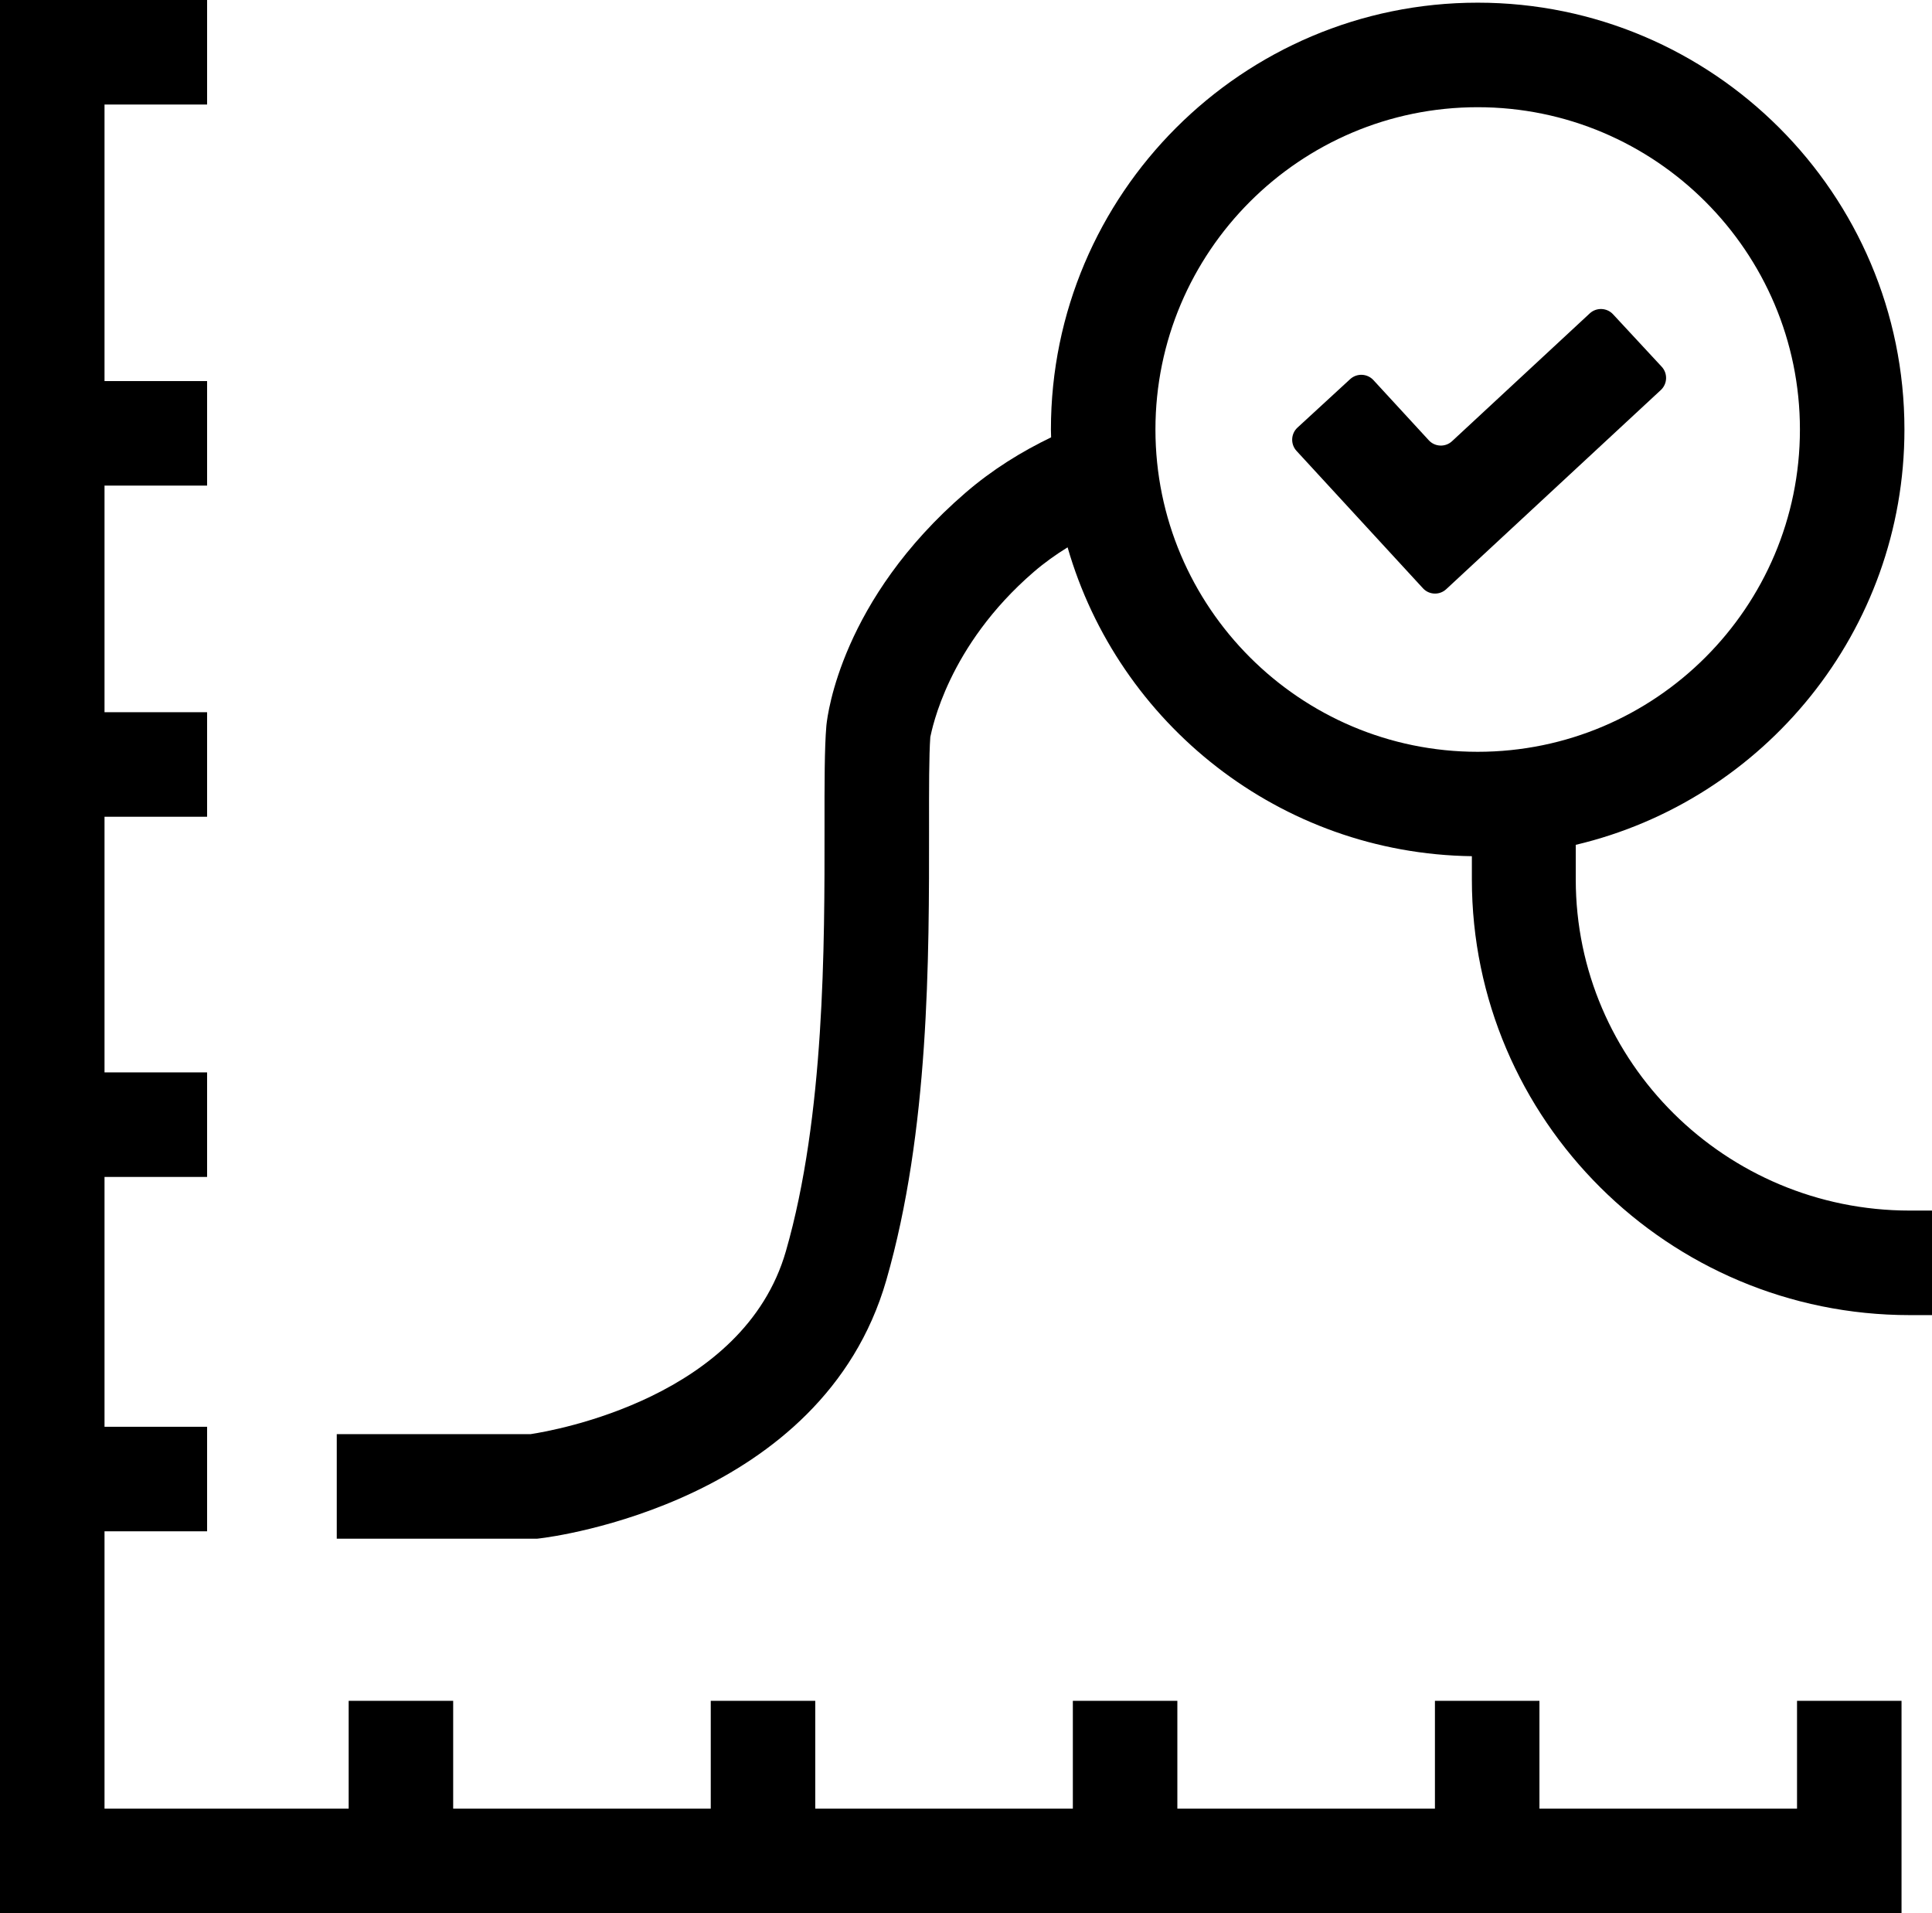
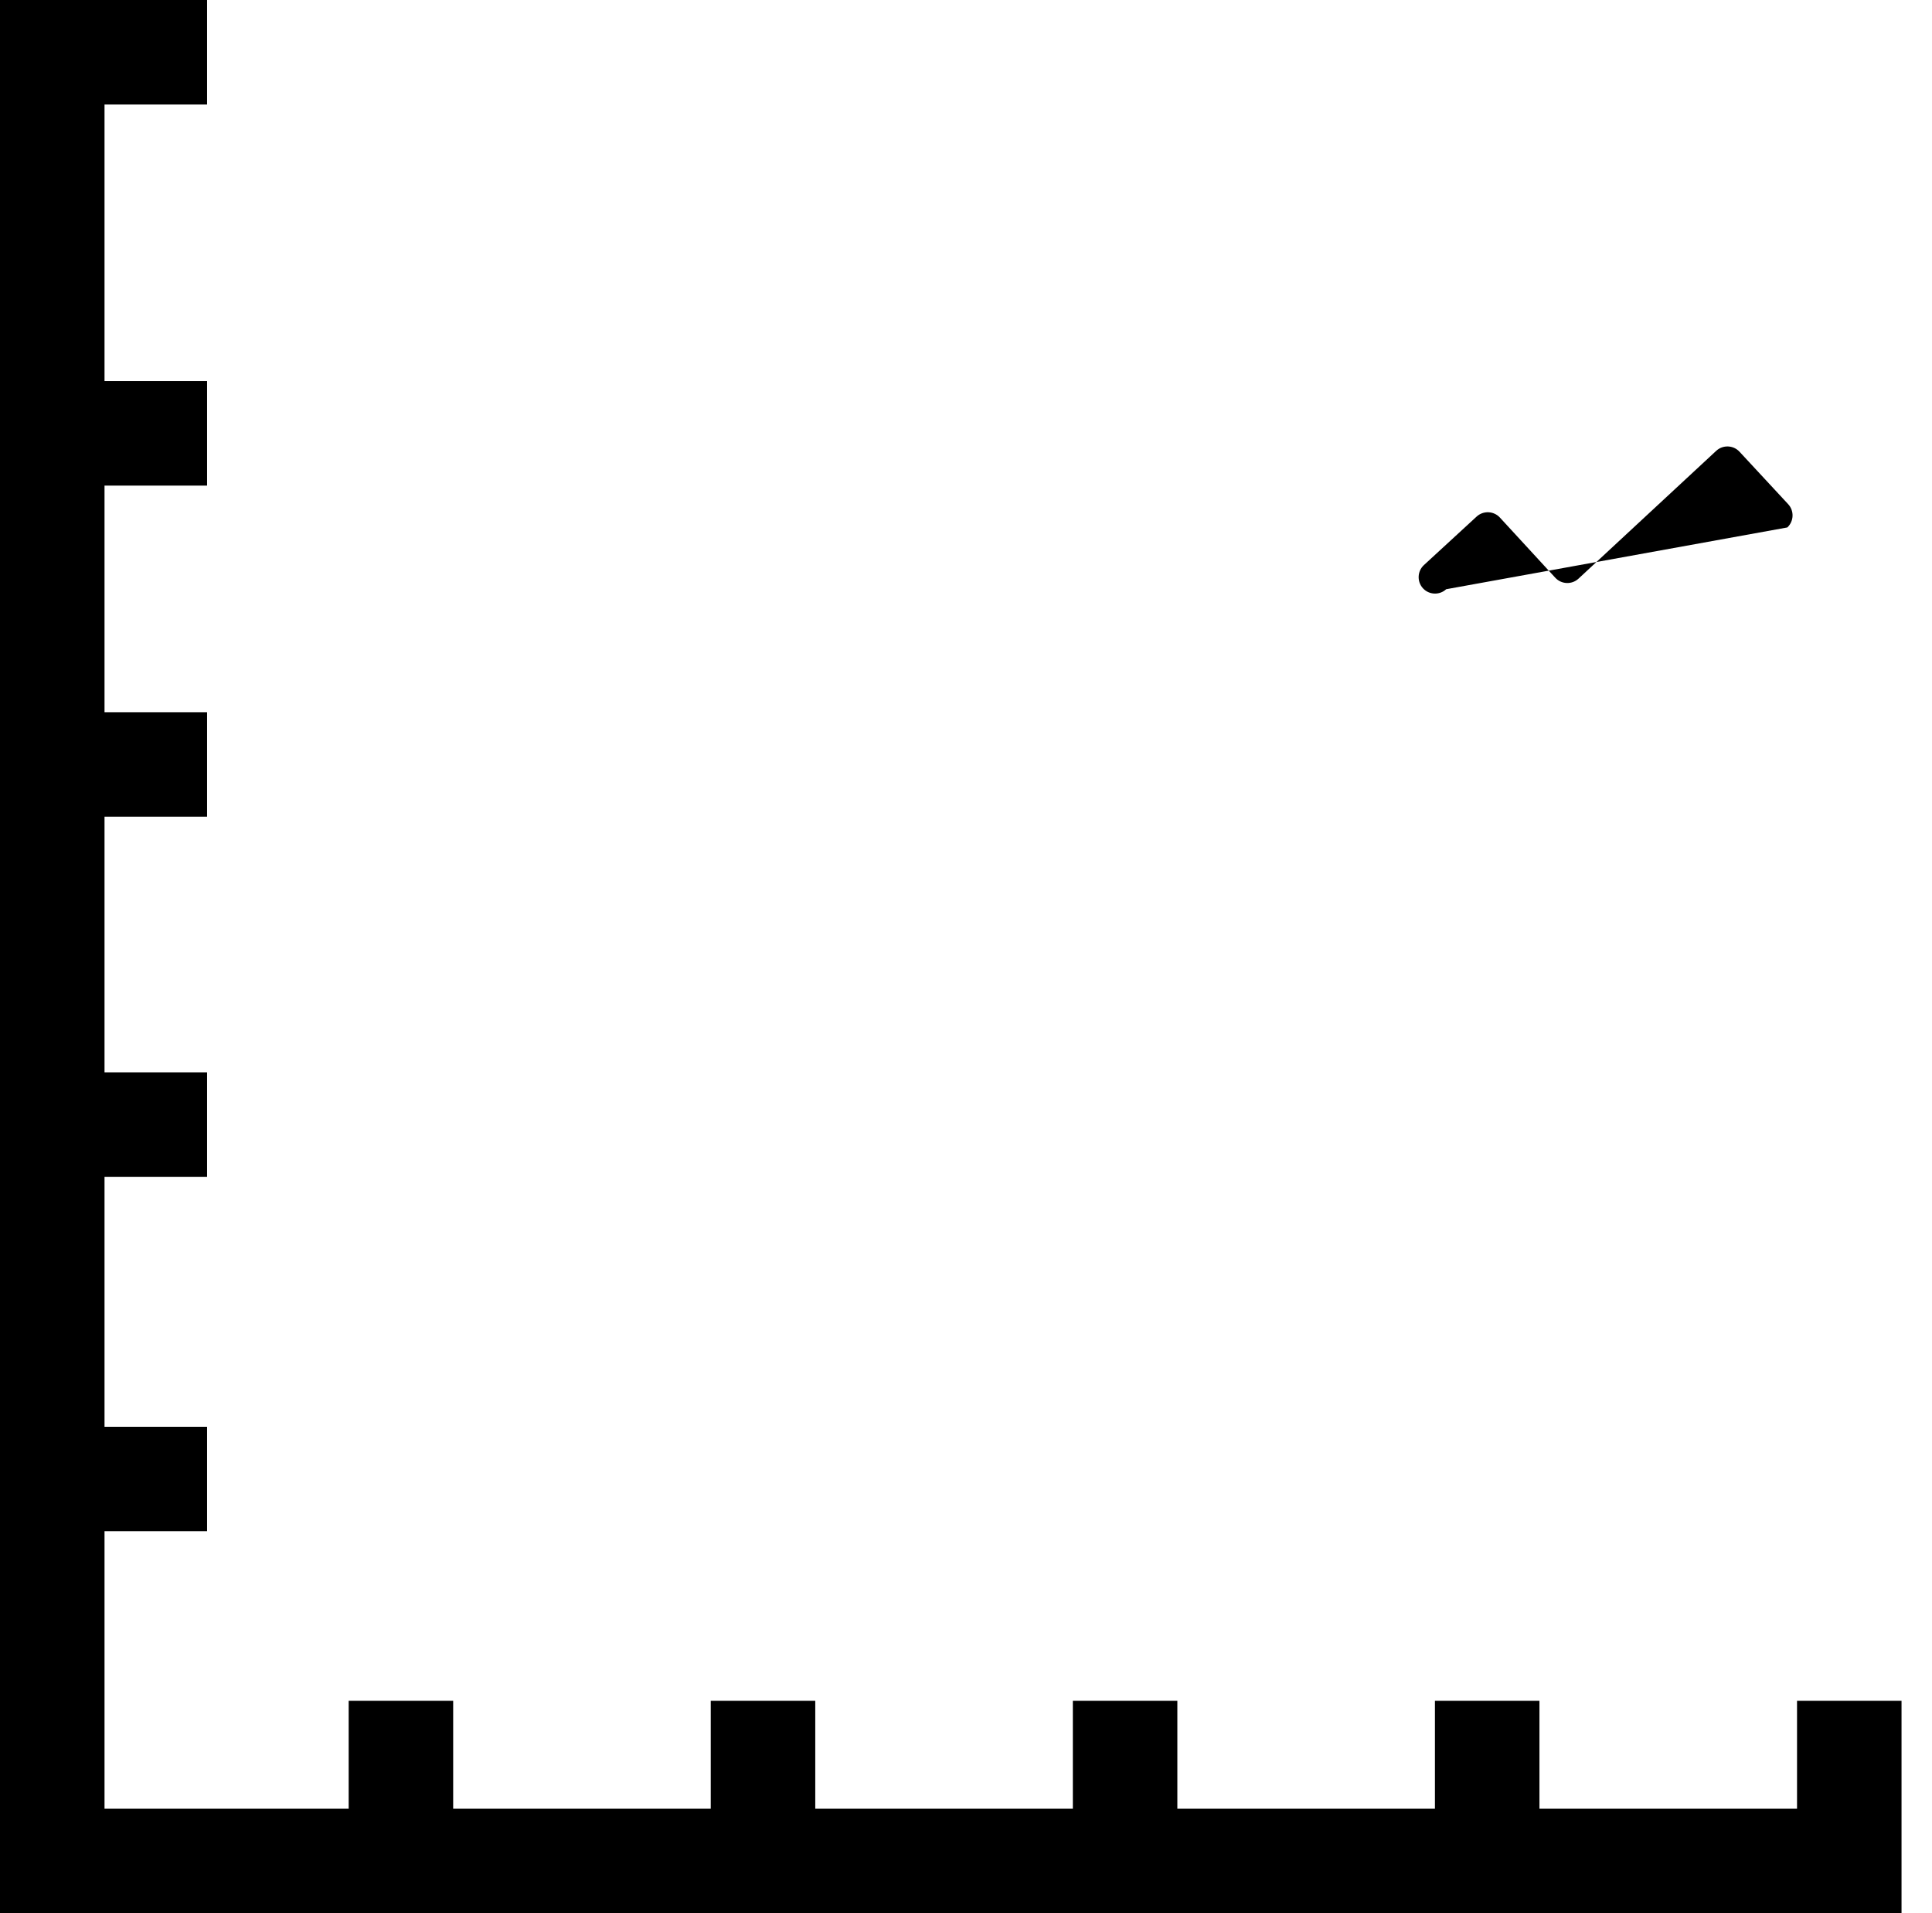
<svg xmlns="http://www.w3.org/2000/svg" version="1.1" id="FORM_SYS" x="0px" y="0px" width="368.469px" height="364.828px" viewBox="0 0 368.469 364.828" enable-background="new 0 0 368.469 364.828" xml:space="preserve">
  <g>
    <polygon points="342.728,324.326 342.728,344.875 293.601,344.875 293.601,324.326 273.669,324.326 273.669,344.875    224.544,344.875 224.544,324.326 204.612,324.326 204.612,344.875 155.485,344.875 155.485,324.326 135.554,324.326    135.554,344.875 86.429,344.875 86.429,324.326 66.497,324.326 66.497,344.875 19.933,344.875 19.933,292 39.496,292    39.496,272.068 19.933,272.068 19.933,224.426 39.496,224.426 39.496,204.492 19.933,204.492 19.933,155.744 39.496,155.744    39.496,135.81 19.933,135.81 19.933,92.598 39.496,92.598 39.496,72.666 19.933,72.666 19.933,19.933 39.496,19.933 39.496,0 0,0    0,364.808 362.657,364.808 362.657,324.326  " />
    <g>
-       <path d="M364.215,230.84c-35.119,0-63.688-28.327-63.688-63.145v-6.596c35.889-8.476,62.685-40.757,62.685-79.198    c0-44.877-36.511-81.391-81.391-81.391c-44.879,0-81.39,36.513-81.39,81.391c0,0.501,0.029,0.996,0.037,1.497    c-5.597,2.69-11.189,6.131-16.342,10.577c-23.674,20.425-26.273,42.274-26.491,44.129l-0.032,0.316    c-0.361,4.232-0.355,10.933-0.35,19.416c0.017,22.435,0.046,55-7.372,80.767c-8.019,27.851-44.096,34.177-48.691,34.871H64.227    v19.933h38.232l0.582-0.07c2.191-0.255,53.782-6.798,65.994-49.219c8.199-28.478,8.171-61.289,8.151-86.298    c-0.006-7.383-0.013-13.798,0.243-17.288c0.336-1.462,3.299-17.301,19.718-31.466c2.054-1.771,4.229-3.317,6.462-4.697    c9.679,33.64,40.505,58.401,77.104,58.896v4.431c0,45.807,37.457,83.078,83.501,83.078h6.747V230.84H364.215z M220.364,81.901    c0-33.886,27.568-61.458,61.457-61.458c33.89,0,61.459,27.572,61.459,61.458c0,33.887-27.569,61.458-61.459,61.458    C247.933,143.359,220.364,115.788,220.364,81.901z" />
      <g>
-         <path d="M275.815,112.357c-1.266,1.174-3.257,1.096-4.427-0.174l-24.12-26.208c-1.169-1.27-1.087-3.266,0.184-4.435l10.048-9.244     c1.271-1.169,3.267-1.086,4.436,0.184l10.565,11.479c1.169,1.271,3.161,1.349,4.427,0.174l26.267-24.375     c1.266-1.174,3.262-1.1,4.436,0.166l9.288,10.009c1.174,1.265,1.1,3.262-0.166,4.436L275.815,112.357z" />
+         <path d="M275.815,112.357c-1.266,1.174-3.257,1.096-4.427-0.174c-1.169-1.27-1.087-3.266,0.184-4.435l10.048-9.244     c1.271-1.169,3.267-1.086,4.436,0.184l10.565,11.479c1.169,1.271,3.161,1.349,4.427,0.174l26.267-24.375     c1.266-1.174,3.262-1.1,4.436,0.166l9.288,10.009c1.174,1.265,1.1,3.262-0.166,4.436L275.815,112.357z" />
      </g>
    </g>
  </g>
</svg>